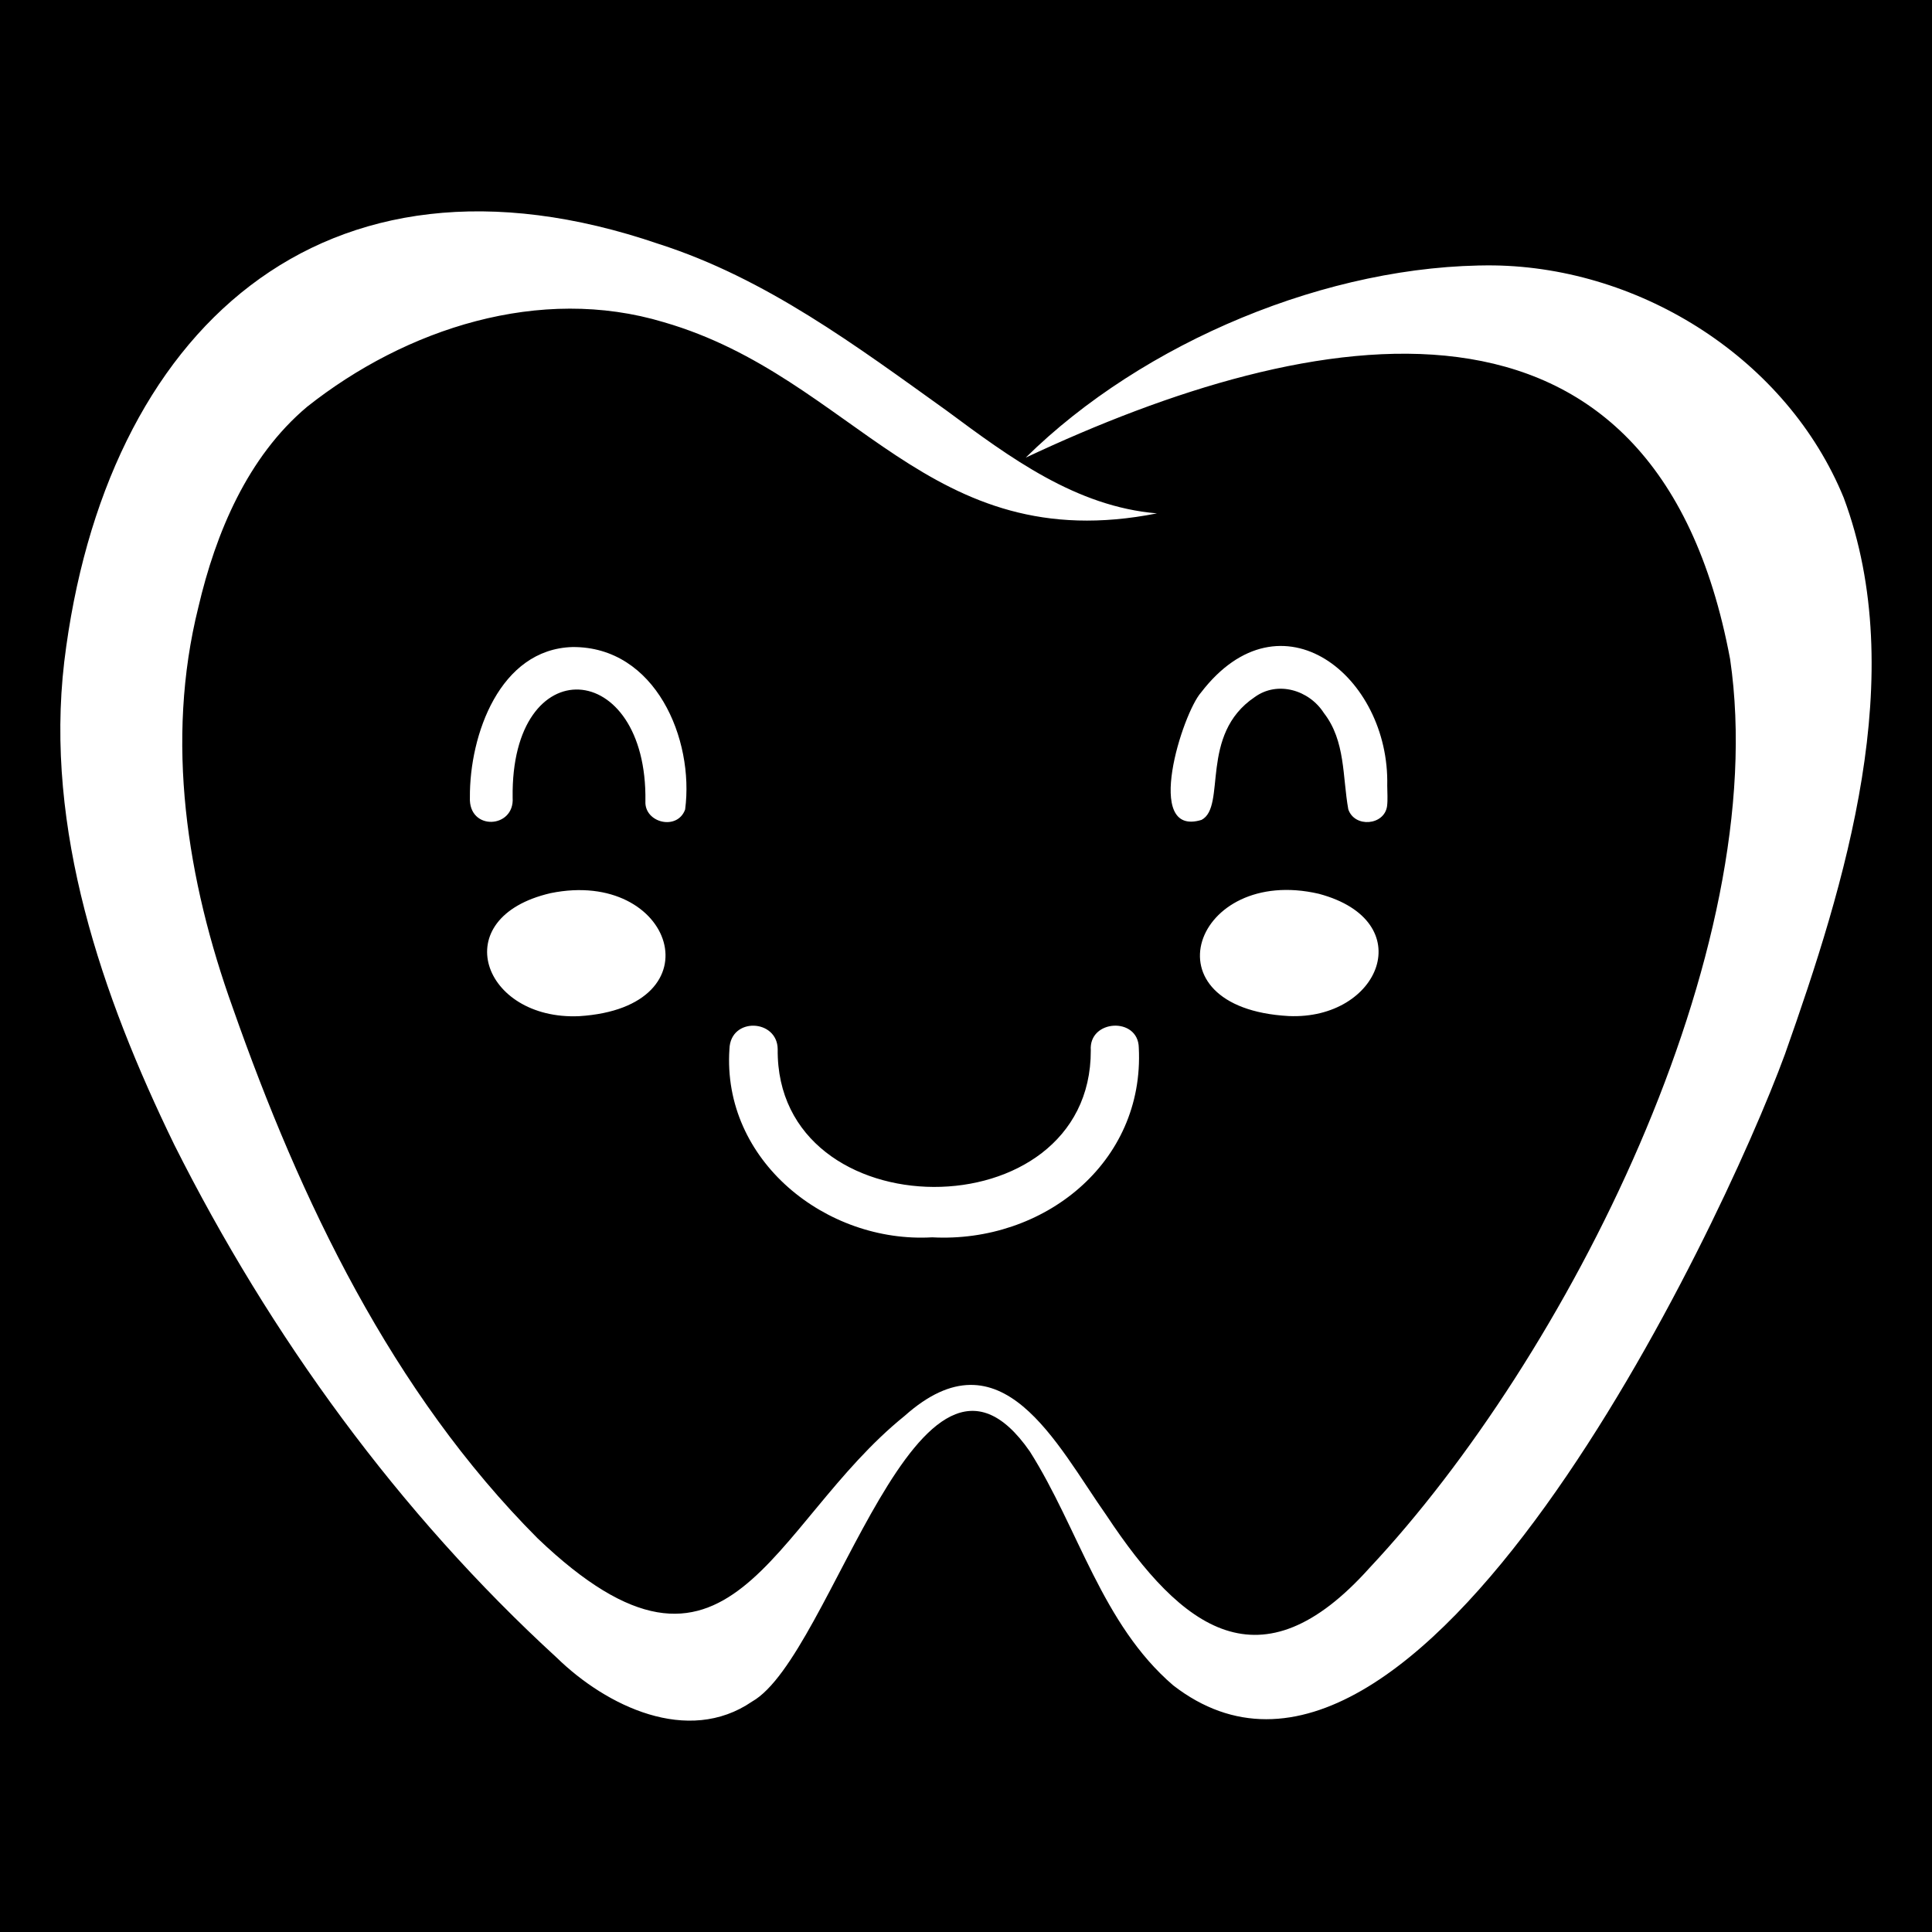
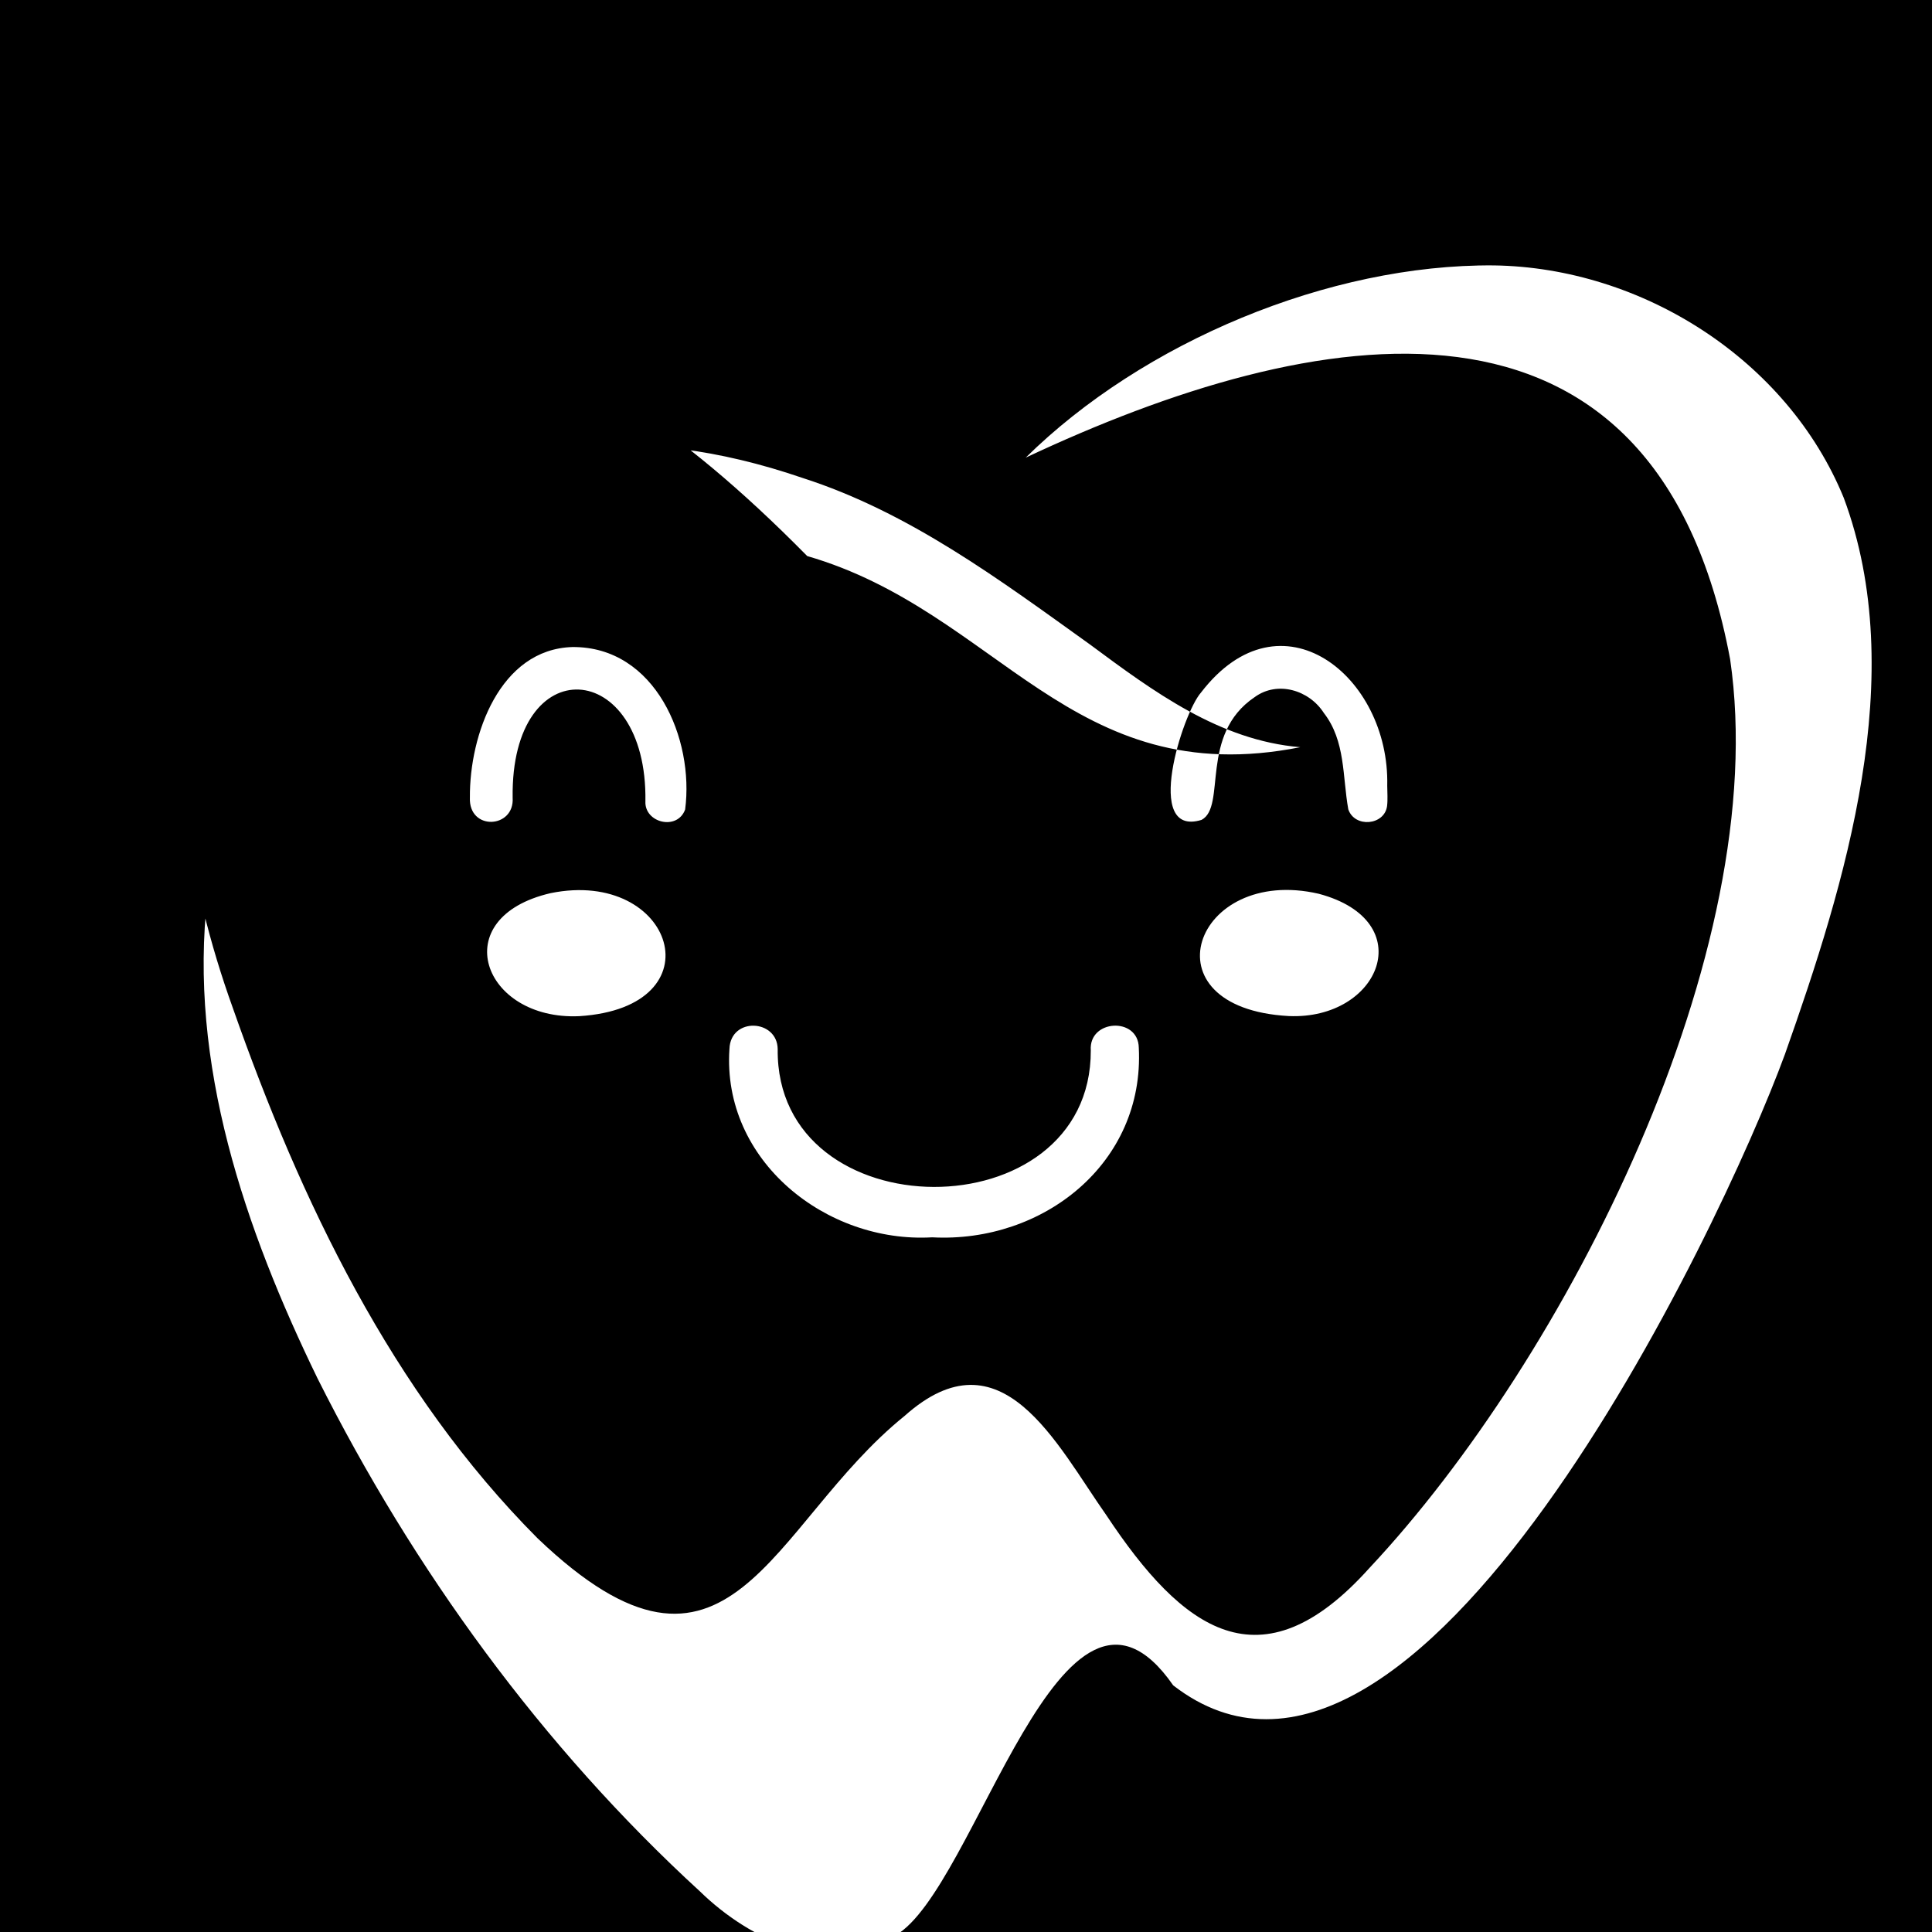
<svg xmlns="http://www.w3.org/2000/svg" version="1.1" id="Layer_1" x="0px" y="0px" width="32px" height="32px" viewBox="0 0 32 32" style="enable-background:new 0 0 32 32;" xml:space="preserve">
-   <path d="M0,0v32h32V0H0z M29.564,17.462c-1.07,2.918-6.129,13.553-10.132,10.453c-1.182-1.015-1.566-2.596-2.374-3.873  c-1.849-2.664-3.264,3.385-4.601,4.141c-1.064,0.729-2.413,0.076-3.235-0.726c-2.617-2.398-4.746-5.33-6.336-8.498  c-1.2-2.467-2.148-5.221-1.822-7.997c0.663-5.48,4.271-8.832,9.851-6.92c1.774,0.569,3.269,1.688,4.765,2.76  c1.048,0.777,2.142,1.589,3.483,1.701c-3.797,0.752-4.996-2.247-8.167-3.166C8.944,4.718,6.724,5.44,5.086,6.738  c-0.985,0.828-1.513,2.089-1.8,3.317c-0.553,2.217-0.192,4.521,0.571,6.642c1.12,3.19,2.636,6.363,5.047,8.782  c3.193,3.052,3.842-0.222,6.079-2.027c1.606-1.434,2.512,0.467,3.346,1.651c1.253,1.889,2.551,2.878,4.354,0.867  c3.257-3.474,6.682-10.213,5.973-15.053c-1.244-6.648-6.9-5.579-11.667-3.337c1.939-1.912,5.022-3.207,7.755-3.184  c2.452,0.036,4.857,1.56,5.794,3.849C31.633,11.183,30.567,14.628,29.564,17.462z M18.862,17.353  c0.098,1.914-1.587,3.239-3.422,3.141c-1.756,0.102-3.484-1.271-3.358-3.121c0.018-0.531,0.793-0.495,0.799,0.004  c-0.033,3.031,5.194,3.048,5.186,0.021C18.029,16.883,18.853,16.837,18.862,17.353z M10.69,13.272  c0.036-2.377-2.234-2.538-2.199-0.059c0.034,0.513-0.732,0.553-0.708-0.004c-0.008-1.036,0.495-2.457,1.699-2.492  c1.375-0.01,2.019,1.526,1.866,2.691C11.218,13.764,10.672,13.628,10.69,13.272z M9.593,16.831c-1.6,0.071-2.222-1.633-0.472-2.038  C11.162,14.378,11.911,16.685,9.593,16.831z M22.332,13.405c-0.098-0.543-0.044-1.132-0.405-1.596  c-0.243-0.38-0.767-0.538-1.145-0.263c-0.925,0.622-0.462,1.815-0.881,2.034c-0.972,0.297-0.315-1.764-0.008-2.11  c1.325-1.725,3.127-0.266,3.084,1.542c0,0.114,0.011,0.229-0.003,0.341C22.929,13.672,22.437,13.715,22.332,13.405z M21.345,16.829  c-2.418-0.133-1.57-2.504,0.499-2.025C23.53,15.254,22.859,16.896,21.345,16.829z" />
+   <path d="M0,0v32h32V0H0z M29.564,17.462c-1.07,2.918-6.129,13.553-10.132,10.453c-1.849-2.664-3.264,3.385-4.601,4.141c-1.064,0.729-2.413,0.076-3.235-0.726c-2.617-2.398-4.746-5.33-6.336-8.498  c-1.2-2.467-2.148-5.221-1.822-7.997c0.663-5.48,4.271-8.832,9.851-6.92c1.774,0.569,3.269,1.688,4.765,2.76  c1.048,0.777,2.142,1.589,3.483,1.701c-3.797,0.752-4.996-2.247-8.167-3.166C8.944,4.718,6.724,5.44,5.086,6.738  c-0.985,0.828-1.513,2.089-1.8,3.317c-0.553,2.217-0.192,4.521,0.571,6.642c1.12,3.19,2.636,6.363,5.047,8.782  c3.193,3.052,3.842-0.222,6.079-2.027c1.606-1.434,2.512,0.467,3.346,1.651c1.253,1.889,2.551,2.878,4.354,0.867  c3.257-3.474,6.682-10.213,5.973-15.053c-1.244-6.648-6.9-5.579-11.667-3.337c1.939-1.912,5.022-3.207,7.755-3.184  c2.452,0.036,4.857,1.56,5.794,3.849C31.633,11.183,30.567,14.628,29.564,17.462z M18.862,17.353  c0.098,1.914-1.587,3.239-3.422,3.141c-1.756,0.102-3.484-1.271-3.358-3.121c0.018-0.531,0.793-0.495,0.799,0.004  c-0.033,3.031,5.194,3.048,5.186,0.021C18.029,16.883,18.853,16.837,18.862,17.353z M10.69,13.272  c0.036-2.377-2.234-2.538-2.199-0.059c0.034,0.513-0.732,0.553-0.708-0.004c-0.008-1.036,0.495-2.457,1.699-2.492  c1.375-0.01,2.019,1.526,1.866,2.691C11.218,13.764,10.672,13.628,10.69,13.272z M9.593,16.831c-1.6,0.071-2.222-1.633-0.472-2.038  C11.162,14.378,11.911,16.685,9.593,16.831z M22.332,13.405c-0.098-0.543-0.044-1.132-0.405-1.596  c-0.243-0.38-0.767-0.538-1.145-0.263c-0.925,0.622-0.462,1.815-0.881,2.034c-0.972,0.297-0.315-1.764-0.008-2.11  c1.325-1.725,3.127-0.266,3.084,1.542c0,0.114,0.011,0.229-0.003,0.341C22.929,13.672,22.437,13.715,22.332,13.405z M21.345,16.829  c-2.418-0.133-1.57-2.504,0.499-2.025C23.53,15.254,22.859,16.896,21.345,16.829z" />
</svg>